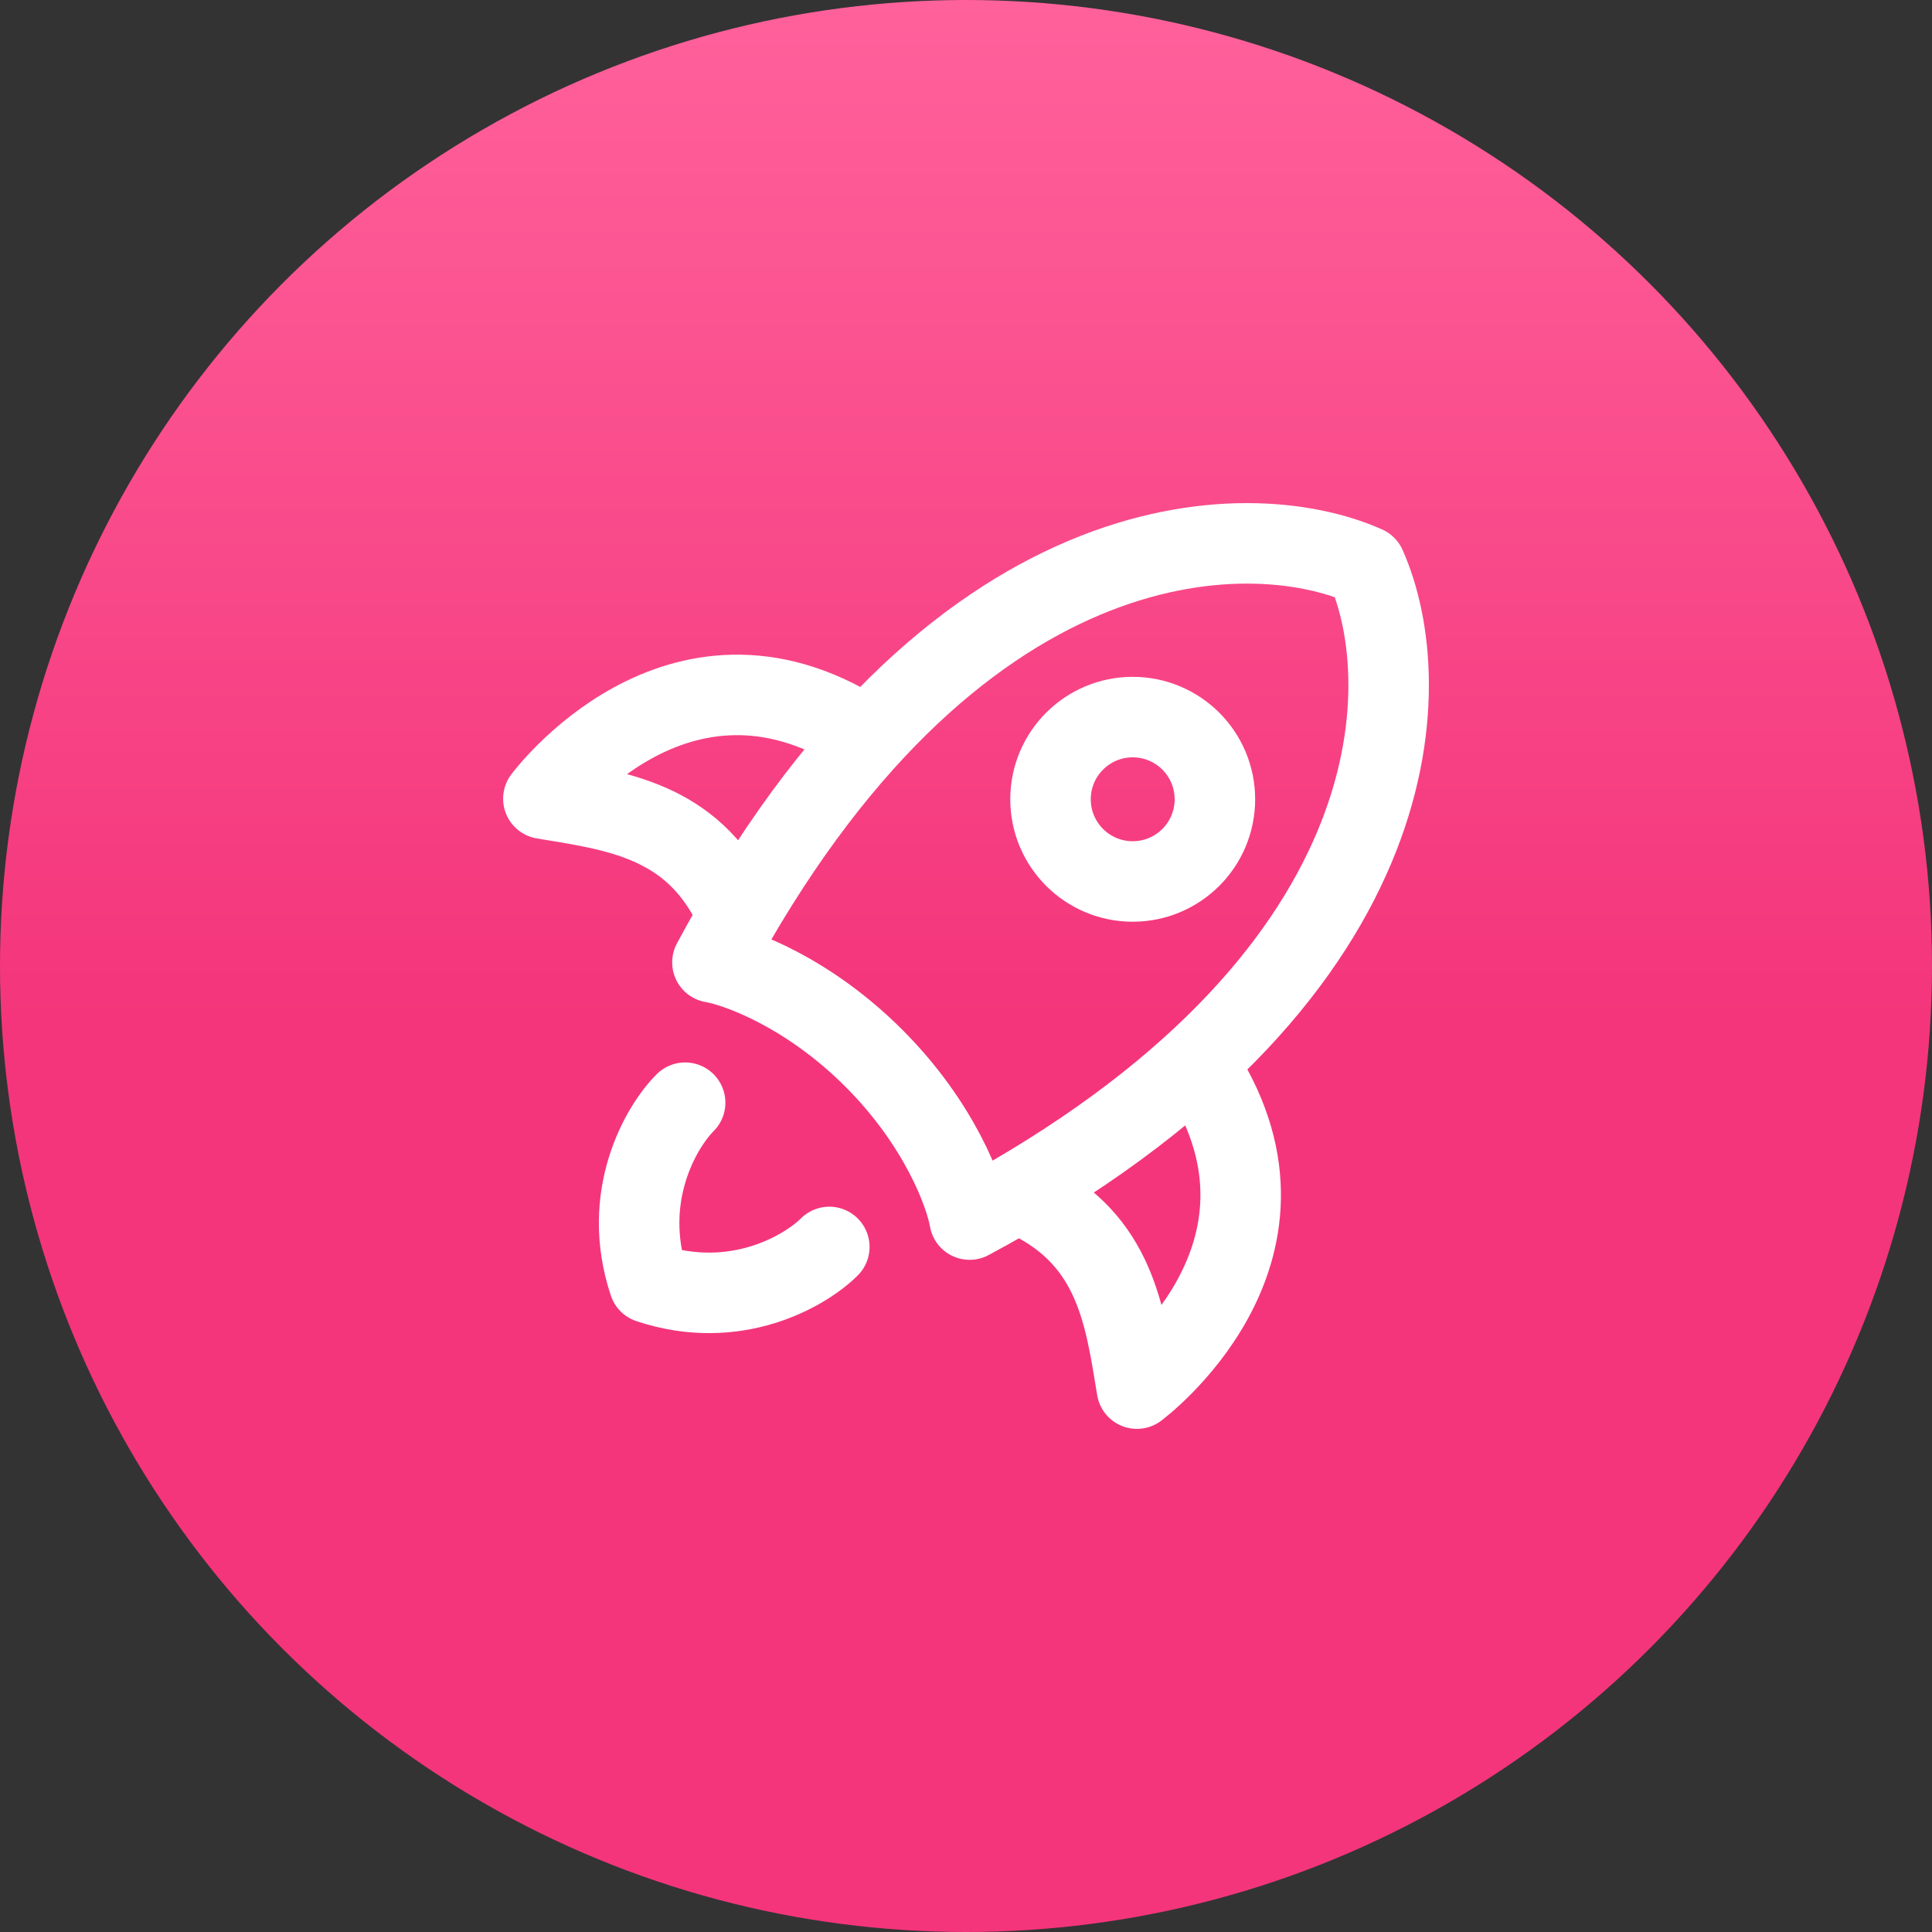
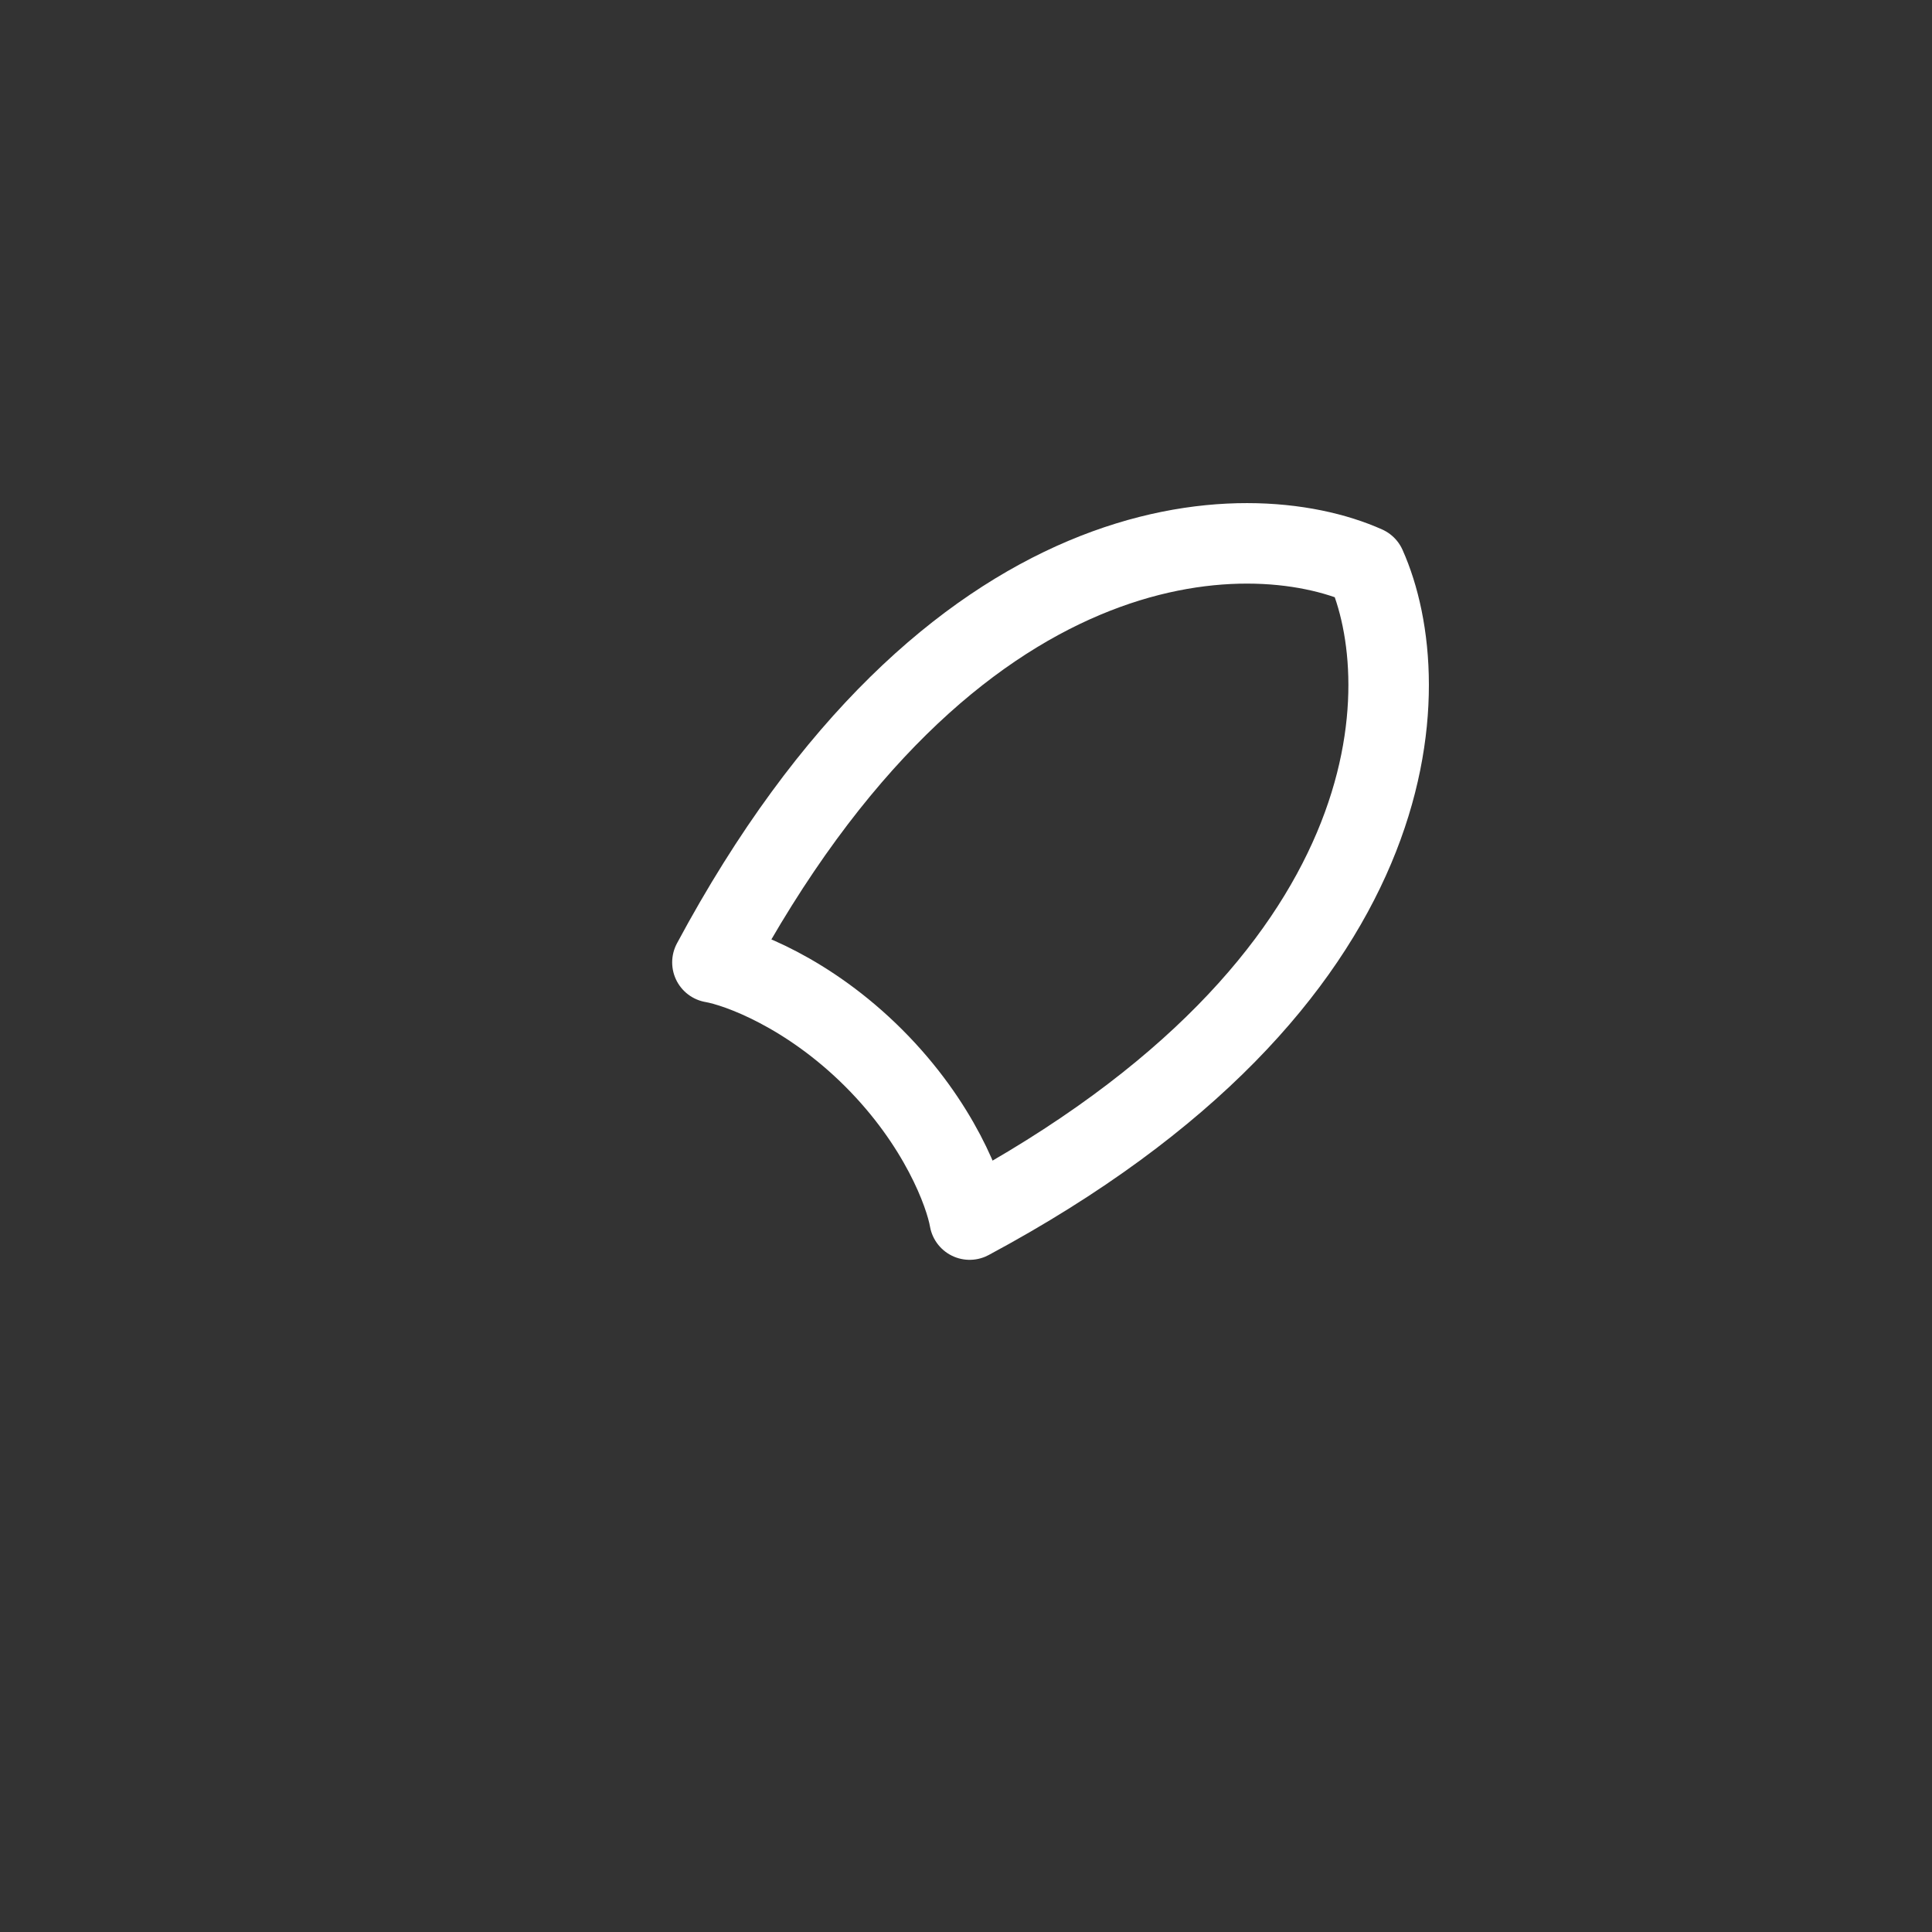
<svg xmlns="http://www.w3.org/2000/svg" width="24" height="24" viewBox="0 0 24 24" fill="none">
  <rect x="0" y="0" width="24" height="24" fill="#333333" stroke="none" />
-   <circle cx="12" cy="12" r="12" fill="url(#paint0_linear_1266_6794)" />
  <path d="M8.85 11.955C11.809 6.44 15.494 6.376 16.966 7.034C17.624 8.506 17.56 12.191 12.045 15.15C11.988 14.821 11.67 13.96 10.855 13.145C10.04 12.33 9.179 12.012 8.85 11.955Z" stroke="white" stroke-linecap="round" stroke-linejoin="round" />
-   <path d="M12.788 14.887C13.86 15.412 13.975 16.354 14.123 17.25C14.123 17.25 16.369 15.589 14.932 13.312" stroke="white" stroke-linecap="round" stroke-linejoin="round" />
-   <path d="M9.112 11.257C8.587 10.185 7.646 10.07 6.75 9.922C6.75 9.922 8.41 7.676 10.688 9.112" stroke="white" stroke-linecap="round" stroke-linejoin="round" />
-   <path d="M8.511 13.698C8.212 13.997 7.704 14.863 8.063 15.937C9.138 16.296 10.003 15.788 10.302 15.49" stroke="white" stroke-linecap="round" stroke-linejoin="round" />
-   <path d="M15.092 9.929C15.092 9.365 14.635 8.908 14.071 8.908C13.507 8.908 13.05 9.365 13.05 9.929C13.05 10.493 13.507 10.95 14.071 10.95C14.635 10.95 15.092 10.493 15.092 9.929Z" stroke="white" />
  <defs>
    <linearGradient id="paint0_linear_1266_6794" x1="12" y1="0" x2="12" y2="24" gradientUnits="userSpaceOnUse">
      <stop stop-color="#FF619B" />
      <stop offset="0.528" stop-color="#F4357B" />
    </linearGradient>
  </defs>
</svg>